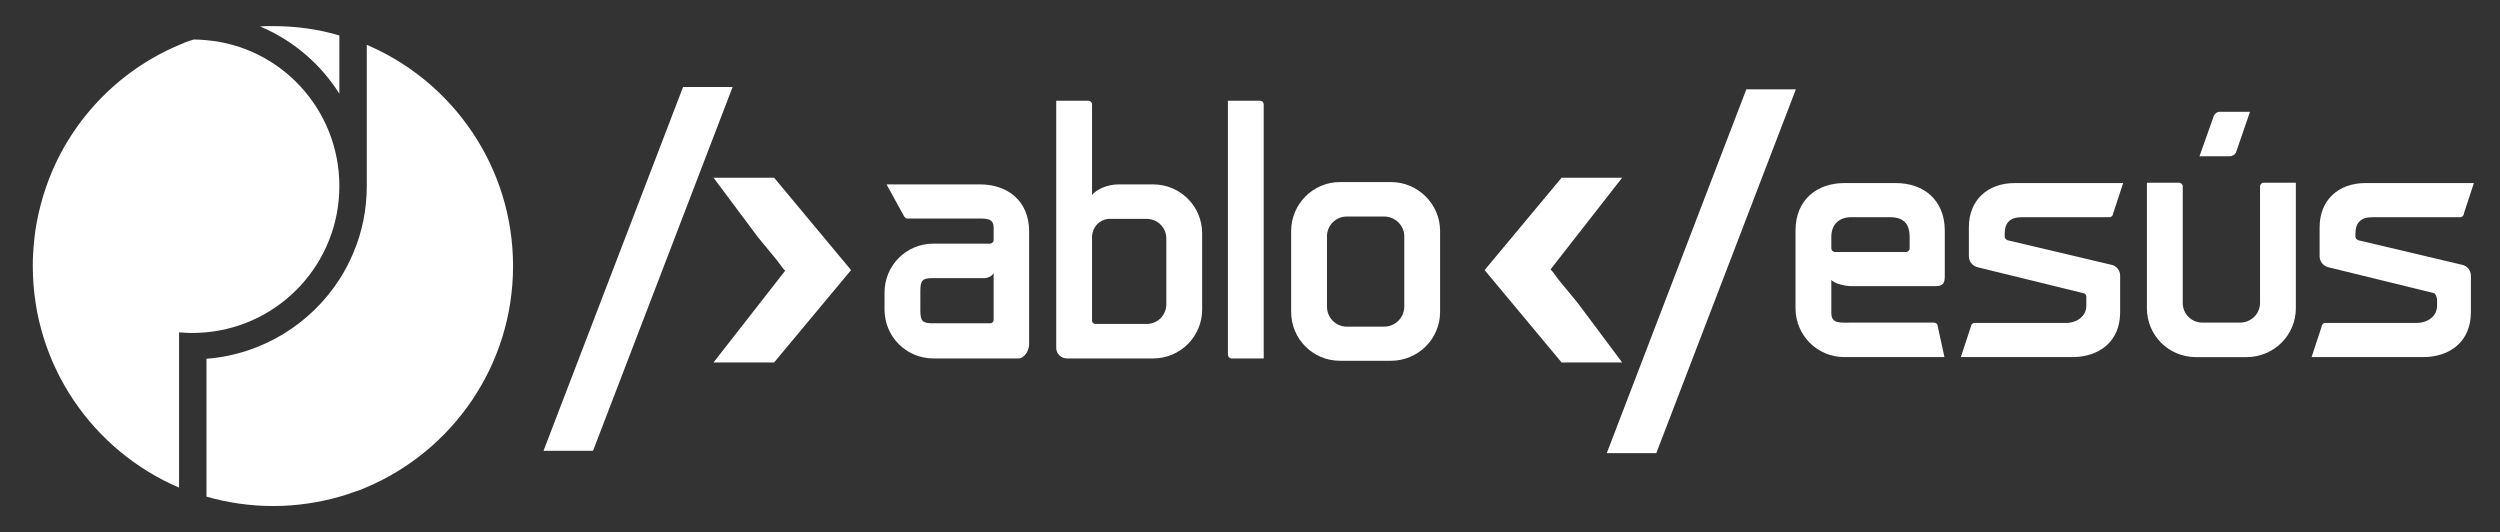
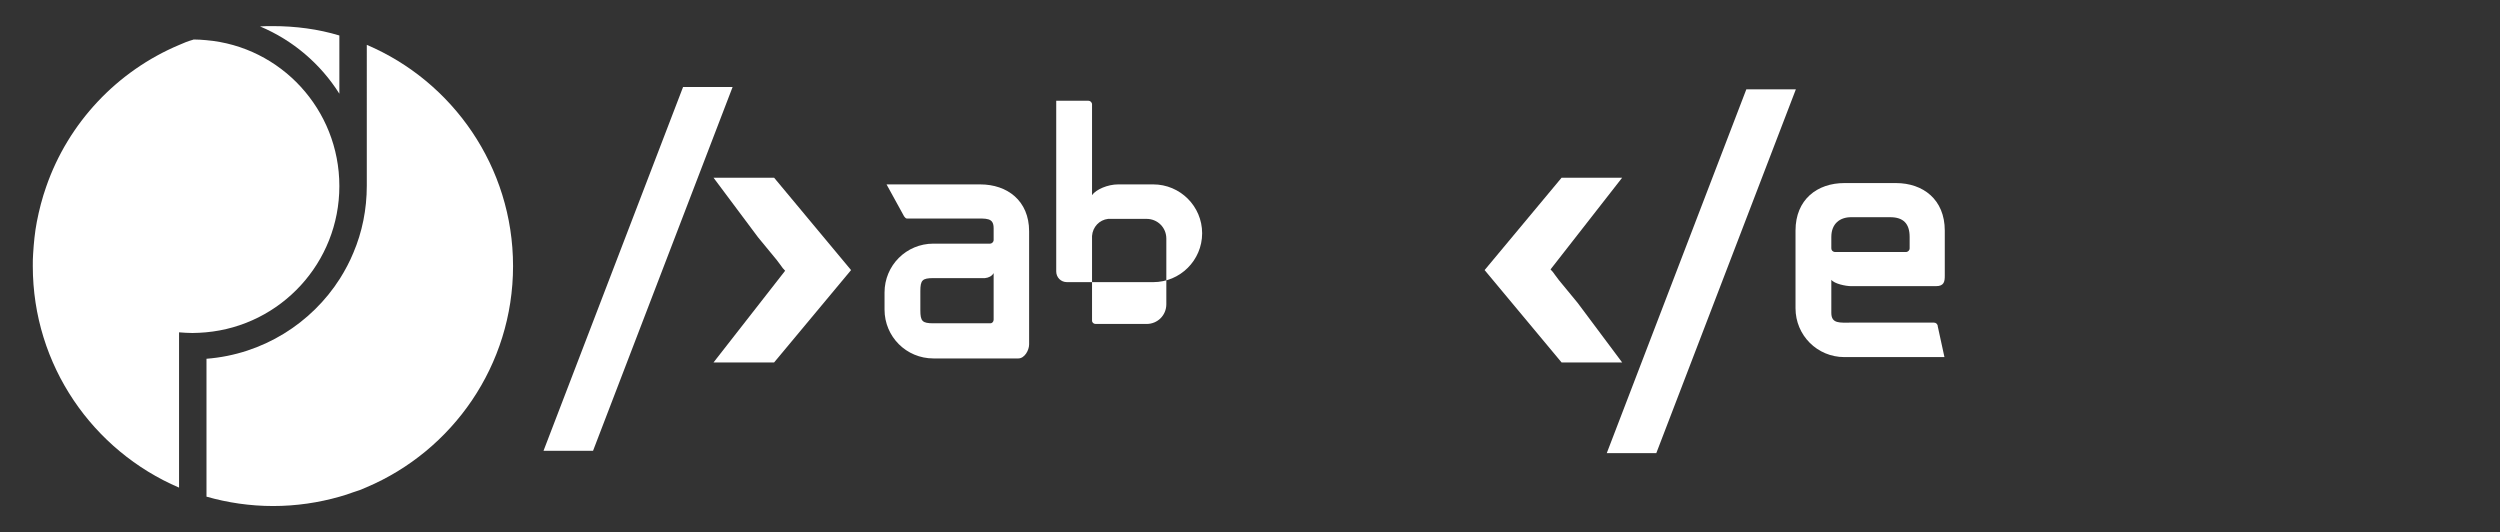
<svg xmlns="http://www.w3.org/2000/svg" version="1.1" id="Capa_1" x="0px" y="0px" viewBox="0 0 747 159" style="enable-background:new 0 0 747 159;" xml:space="preserve">
  <rect x="0" y="0" width="747" height="159" fill="#333333" stroke="none" />
  <style type="text/css">
	.st0{fill:#ffffff;}
	.st1{fill:#ffffff;}
	.st2{fill:#ffffff;}
</style>
  <g>
    <g>
      <g>
        <path class="st0" d="M162.4,134.7l41.7-108.7h14.8l-41.7,108.7H162.4z" />
        <path class="st0" d="M213.2,108.3l21.4-27.4c-0.5-0.5-1-1.1-1.3-1.6c-0.4-0.5-0.8-1.1-1.2-1.6l-5.6-6.8l-13.3-17.8h18.1l23,27.6     l-23,27.6H213.2z" />
      </g>
      <g>
        <path class="st1" d="M536.6,26.7l-41.7,108.7h-14.8l41.7-108.7H536.6z" />
        <path class="st1" d="M484.7,53.1l-21.4,27.4c0.5,0.5,1,1.1,1.3,1.6c0.4,0.5,0.8,1.1,1.2,1.6l5.6,6.8l13.3,17.8h-18.1l-23-27.6     l23-27.6H484.7z" />
      </g>
      <path class="st0" d="M307.5,69.1v33.8c0,1.8-1.4,4.2-3.2,4.2h-2.1h-4.4h-18.9c-8.1,0-14.6-6.5-14.6-14.6v-5.1    c0-8.1,6.5-14.6,14.6-14.6h16.9c0.6,0,1.1-0.5,1.1-1.1v-3.5c0-3.2-2.1-2.9-6-2.9H271c-0.6,0-1.1-1.1-1.1-1.1l-5-9.1h28    C301,55.1,307.5,60,307.5,69.1z M278.9,96.6h17c0.6,0,1-0.5,1-1.1V81.6c-0.5,0.9-1.5,1.4-2.6,1.5h-15.4c-3.3,0-3.9,0.6-3.9,3.9    v5.7C275,96,275.6,96.6,278.9,96.6z" />
-       <path class="st0" d="M359.2,69.7v22.8c0,8.1-6.6,14.6-14.6,14.6h-25.8c-1.8,0-3.2-1.4-3.2-3.2V30.1h9.6c0.6,0,1.1,0.5,1.1,1.1    v27.1c1.2-1.7,4.7-3.2,7.8-3.2h10.5C352.6,55.1,359.2,61.6,359.2,69.7z M348.5,71.3c0-3.3-2.6-5.9-5.9-5.9h-11.5    c-2.6,0.3-4.6,2.4-4.8,5.1v25.3c0,0.6,0.5,1,1.1,1h15.2c3.3,0,5.9-2.6,5.9-5.9V71.3z" />
-       <path class="st0" d="M377.6,31.2v75.9H368c-0.6,0-1.1-0.5-1.1-1.1V30.1h9.6C377.1,30.1,377.6,30.6,377.6,31.2z" />
-       <path class="st0" d="M400.4,107.8c-8.1,0-14.6-6.5-14.6-14.6V69c0-8,6.5-14.6,14.6-14.6h15.2c8.1,0,14.7,6.6,14.7,14.6v24.2    c0,8.1-6.6,14.6-14.7,14.6H400.4z M396.5,70.6v21c0,3.3,2.6,6,5.9,6h11.2c3.3,0,6-2.7,6-6v-21c0-3.2-2.7-5.9-6-5.9h-11.2    C399.1,64.7,396.5,67.4,396.5,70.6z" />
+       <path class="st0" d="M359.2,69.7c0,8.1-6.6,14.6-14.6,14.6h-25.8c-1.8,0-3.2-1.4-3.2-3.2V30.1h9.6c0.6,0,1.1,0.5,1.1,1.1    v27.1c1.2-1.7,4.7-3.2,7.8-3.2h10.5C352.6,55.1,359.2,61.6,359.2,69.7z M348.5,71.3c0-3.3-2.6-5.9-5.9-5.9h-11.5    c-2.6,0.3-4.6,2.4-4.8,5.1v25.3c0,0.6,0.5,1,1.1,1h15.2c3.3,0,5.9-2.6,5.9-5.9V71.3z" />
      <path class="st1" d="M536.5,92.1V68.9c0-9.3,6.5-14.2,14.6-14.2h15.4c8.1,0,14.6,4.9,14.6,14.2v13.5c0,1.7-0.2,3.1-2.6,3.1h-25.4    c-1.6,0-5-0.7-5.9-1.9v9.9c0,3.3,2.6,2.9,5.9,2.9h24.8c0.6,0,1.1,0.5,1.1,1.1l2,9.2h-29.9C543,106.7,536.5,100.2,536.5,92.1z     M553.1,64.9c-3.3,0-5.9,1.9-5.9,5.9v3.4c0,0.6,0.4,1,1,1.1h21.3c0.6,0,1.1-0.5,1.1-1.1v-3.4c0-4-1.9-5.9-5.8-5.9H553.1z" />
-       <path class="st1" d="M588.3,76.6v-8.7c0-8.1,5.6-13.2,13.7-13.2h32.4l-3,9.1c0,0.6-0.5,1.1-1.1,1.1H604c-3.3,0-5,1.6-5,4.9v0.9    c0,0.5,0.4,0.9,0.9,1.1l30.9,7.3c1.6,0.3,2.7,1.7,2.7,3.3v10.9c0,8.7-6.2,13.4-14.3,13.4h-33.3l3-9.1c0-0.6,0.5-1.1,1.1-1.1h27.2    c3.3,0,6.2-1.9,6.2-5.2v-2.7c0-0.5-0.4-0.9-0.9-1l-31.4-7.7C589.5,79.6,588.3,78.2,588.3,76.6z" />
-       <path class="st1" d="M651.1,54.6c0.6,0,1.1,0.5,1.1,1.1v34.8c0,3.3,2.6,5.9,5.9,5.9h11.2c3.3,0,6-2.6,6-5.9V55.7    c0-0.6,0.5-1.1,1.1-1.1h9.6v37.5c0,8.1-6.6,14.6-14.7,14.6h-15.2c-8.1,0-14.6-6.5-14.6-14.6V54.6H651.1z M666.3,46.7h-9.1    l4.3-12.1c0.3-0.7,1-1.2,1.7-1.2h9.1l-4.2,12.2C667.8,46.2,667,46.7,666.3,46.7z" />
-       <path class="st1" d="M693.1,76.6v-8.7c0-8.1,5.6-13.2,13.7-13.2h32.4l-3,9.1c0,0.6-0.5,1.1-1.1,1.1h-26.3c-3.3,0-5,1.6-5,4.9v0.9    c0,0.5,0.4,0.9,0.9,1.1l30.9,7.3c1.6,0.3,2.7,1.7,2.7,3.3v10.9c0,8.7-6.2,13.4-14.3,13.4h-33.3l3-9.1c0-0.6,0.5-1.1,1.1-1.1H722    c3.3,0,6.2-1.9,6.2-5.2v-1.7c0-0.5-0.4-1.9-0.9-2l-31.4-7.7C694.3,79.6,693.1,78.2,693.1,76.6z" />
    </g>
    <g>
      <path class="st2" d="M101.4,10.6V28c-5.6-8.9-13.9-16-23.7-20.1c1.2-0.1,2.5-0.1,3.7-0.1C88.4,7.8,95.1,8.7,101.4,10.6z" />
      <path class="st1" d="M153.3,79.5c0,29.7-18.1,55.2-43.8,66.1c-1.3,0.6-2.6,1.1-4,1.5c-1.3,0.5-2.6,0.9-4,1.3    c-6.3,1.8-13,2.8-19.9,2.8s-13.6-1-19.9-2.8v-41.2c16.8-1.3,31.4-10.6,39.9-24c1.5-2.4,2.9-5,4-7.7c2.6-6.1,4-12.9,4-20V13.4    C135.2,24.3,153.3,49.8,153.3,79.5z" />
      <path class="st0" d="M101.4,55.6c0,22.9-17.5,41.7-39.9,43.7c-1.3,0.1-2.6,0.2-4,0.2c-1.3,0-2.7-0.1-4-0.2v46.4    C27.8,134.7,9.8,109.2,9.8,79.5c0-1.3,0-2.5,0.1-3.7c0.2-3.2,0.5-6.4,1.1-9.5c0.7-3.6,1.6-7.1,2.8-10.5    C20.4,36.7,35,21.2,53.6,13.4c1.3-0.6,2.6-1.1,4-1.5c0.1,0,0.2-0.1,0.3-0.1c1.3,0,2.5,0.1,3.7,0.2    C83.9,13.9,101.4,32.7,101.4,55.6z" />
    </g>
  </g>
  <g>
</g>
  <g>
</g>
  <g>
</g>
  <g>
</g>
  <g>
</g>
  <g>
</g>
</svg>